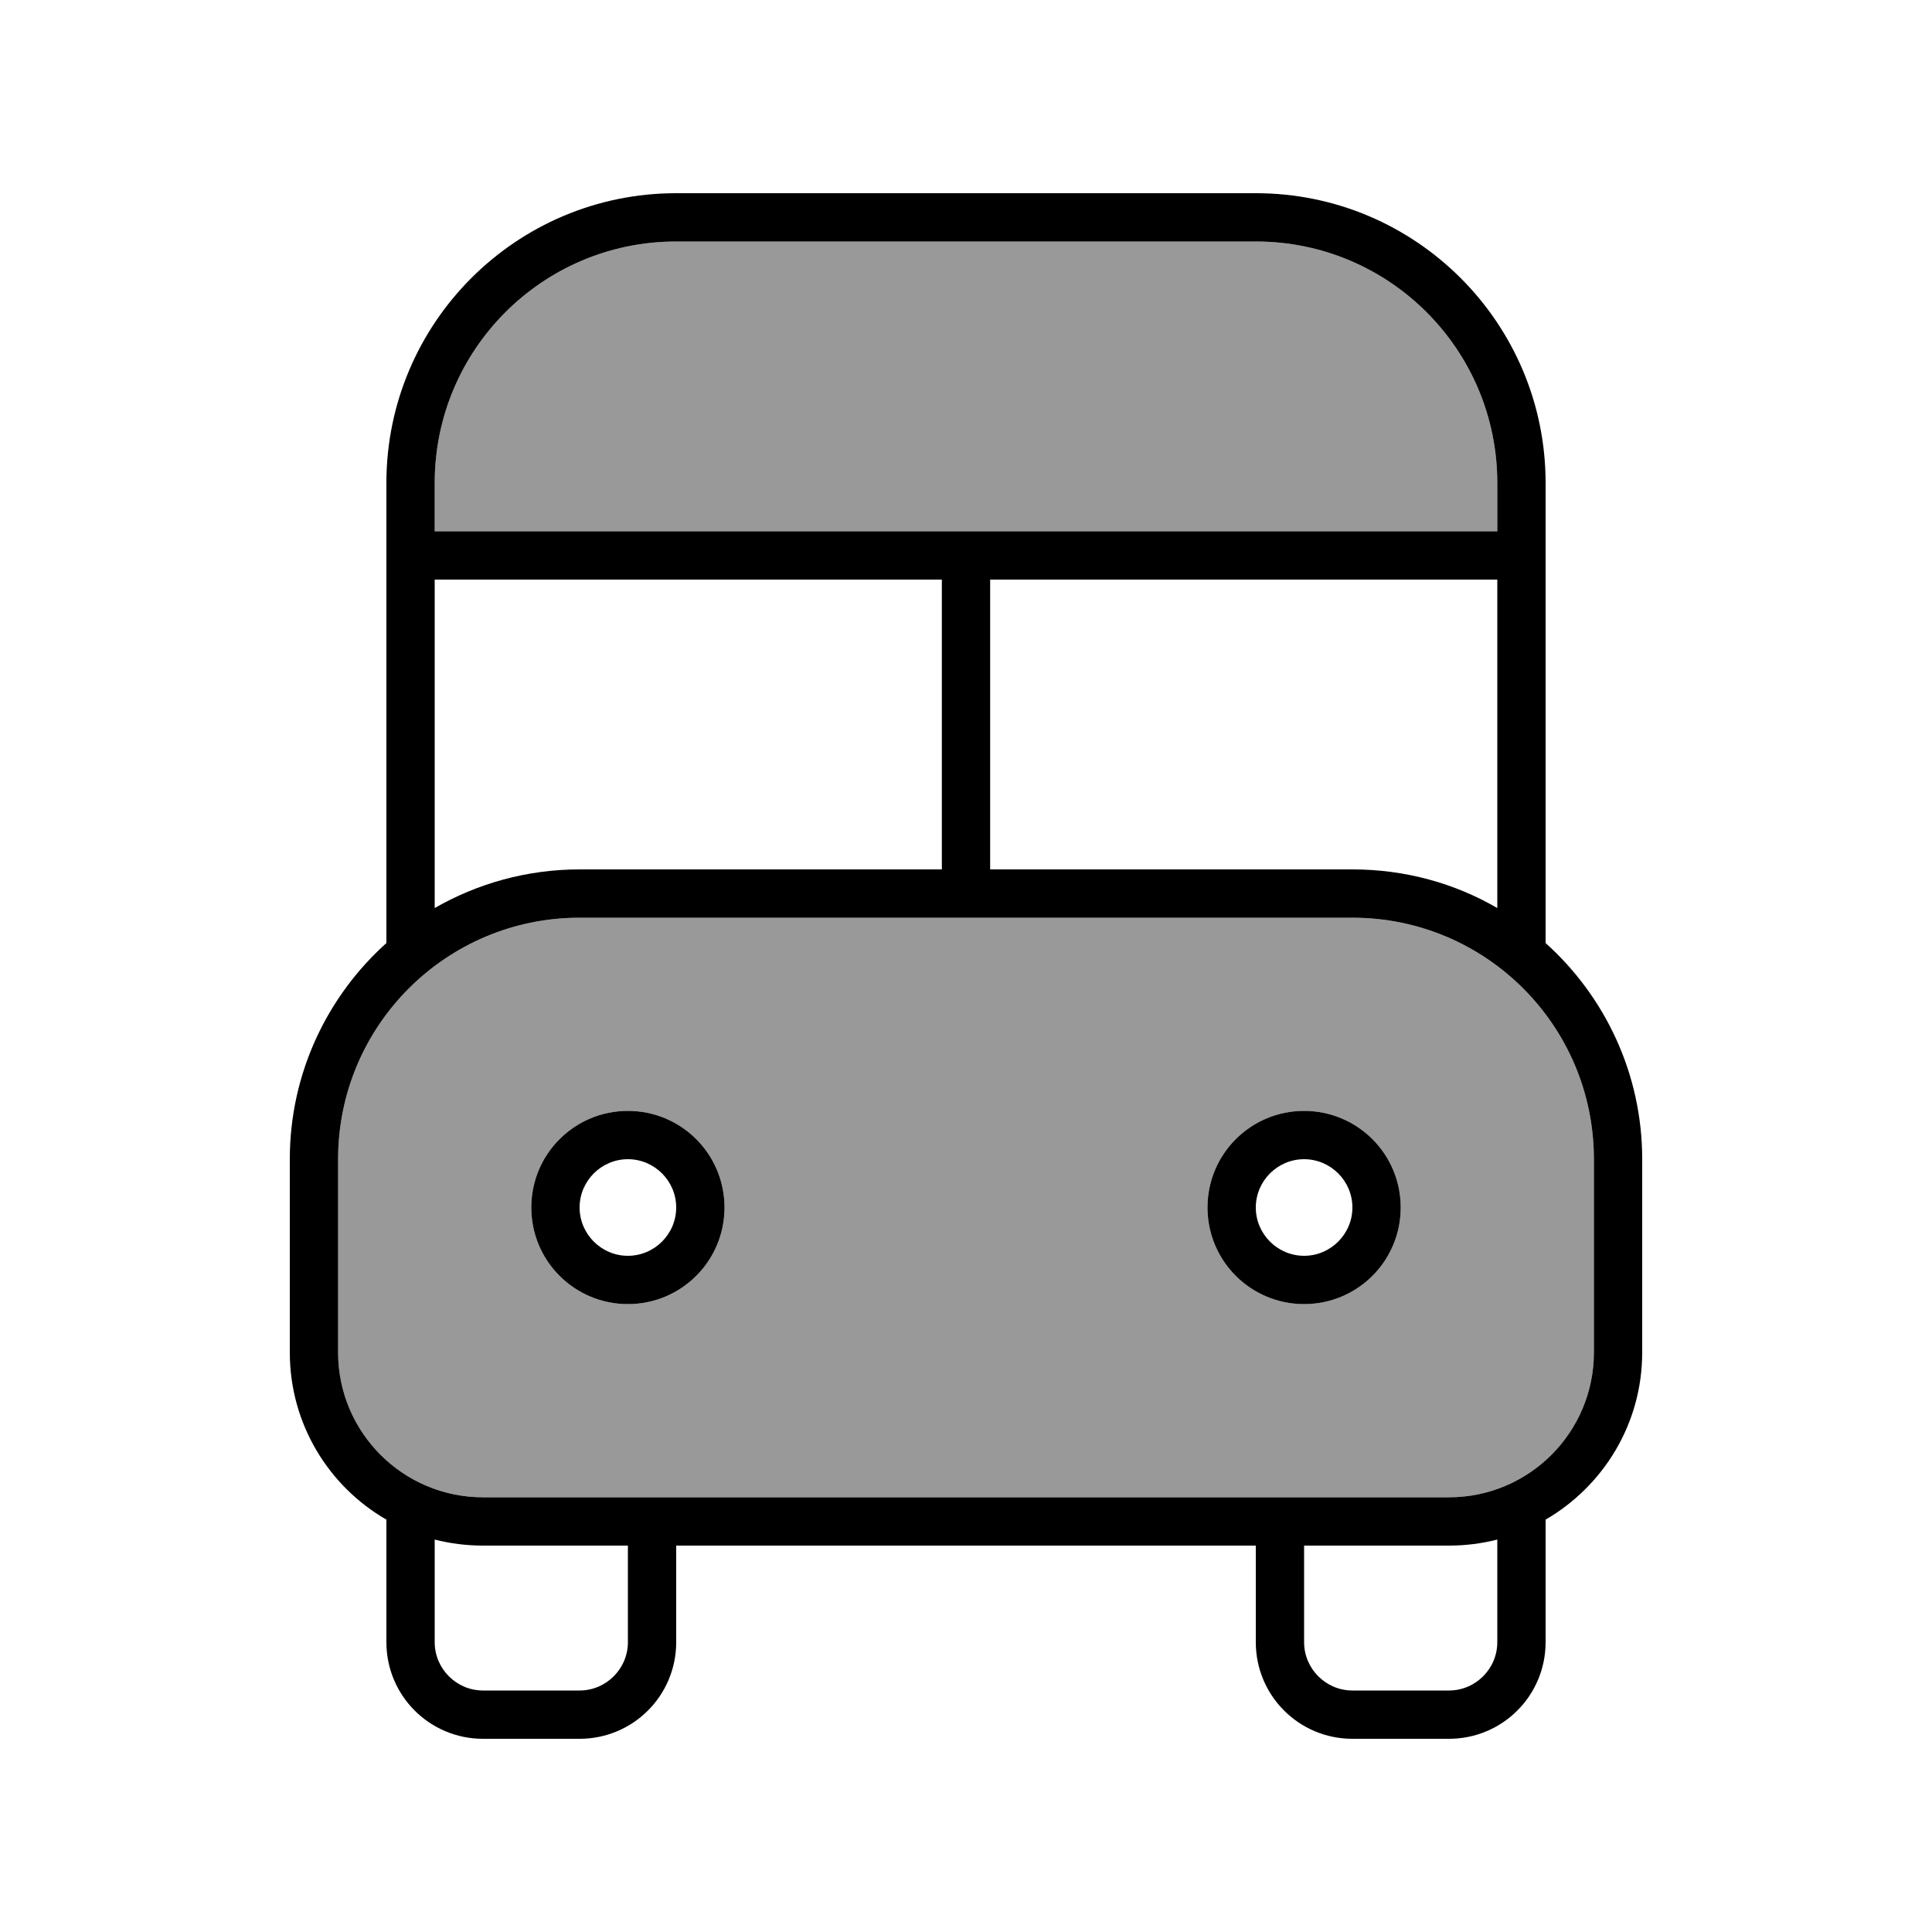
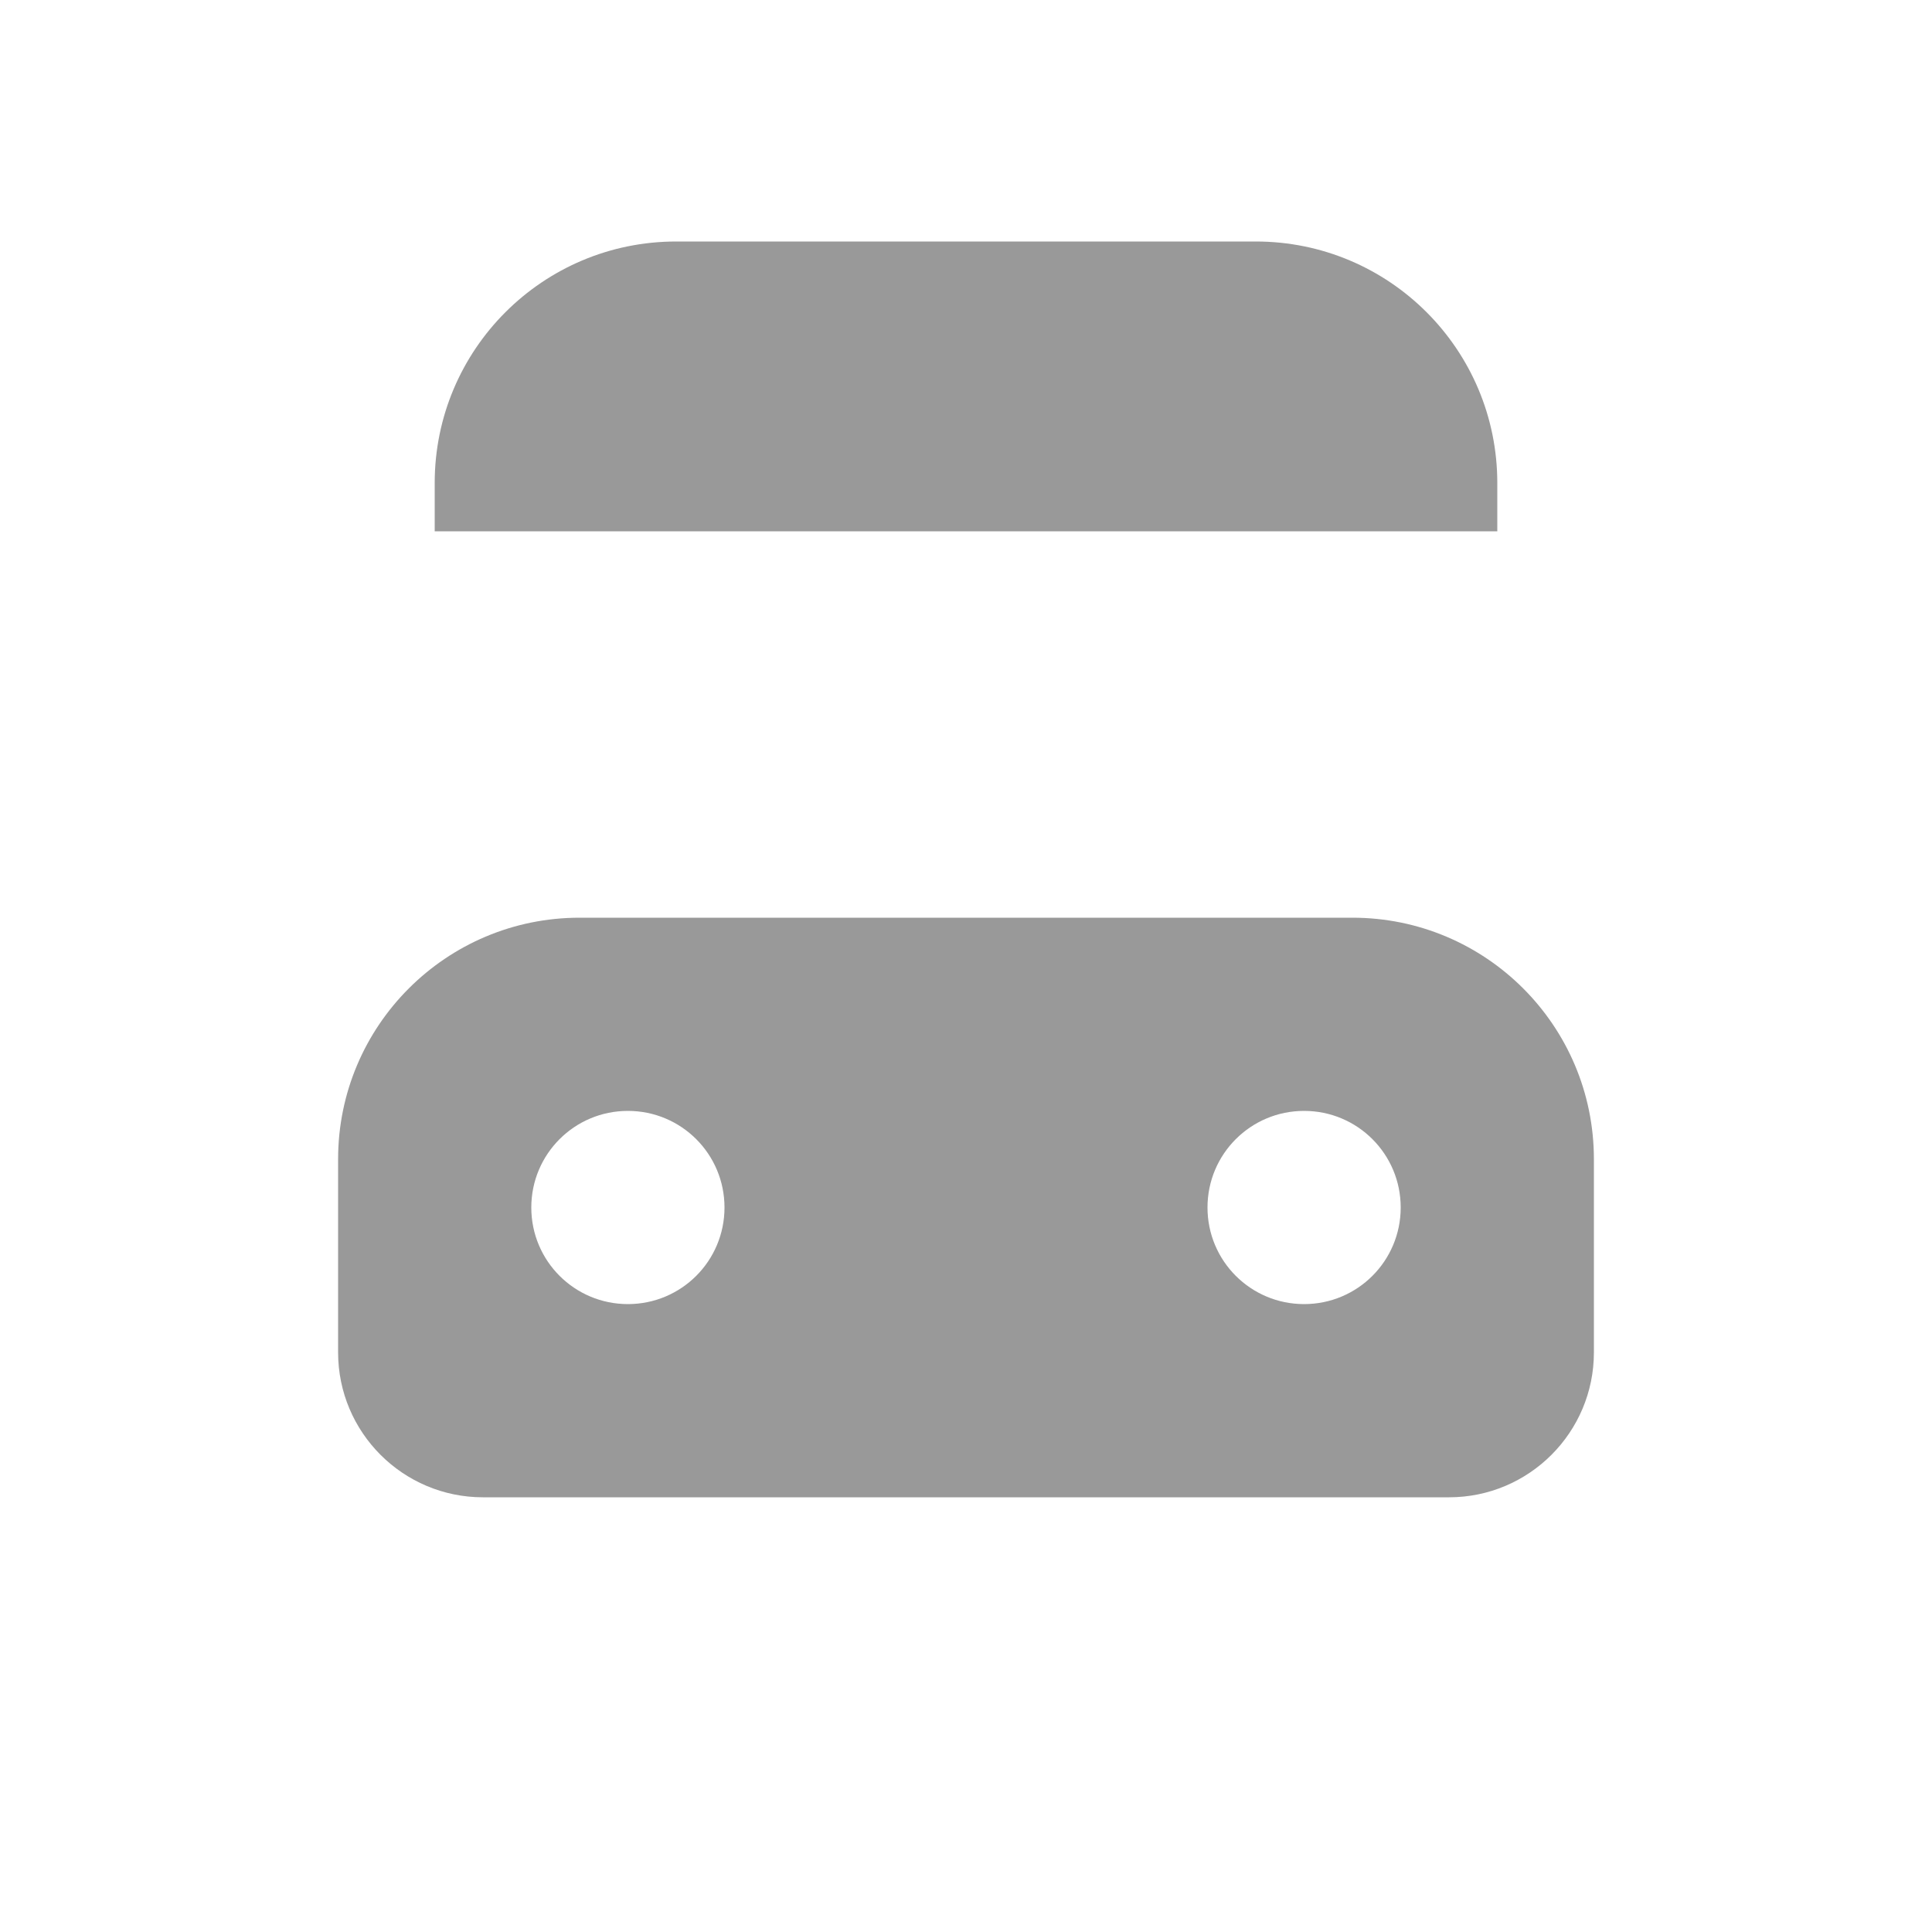
<svg xmlns="http://www.w3.org/2000/svg" viewBox="0 0 640 640">
  <path opacity=".4" fill="currentColor" d="M112 384L112 448C112 474.5 133.5 496 160 496L480 496C506.5 496 528 474.5 528 448L528 384C528 339.8 492.2 304 448 304L192 304C147.8 304 112 339.8 112 384zM144 160L144 176L496 176L496 160C496 115.8 460.2 80 416 80L224 80C179.8 80 144 115.8 144 160zM240 400C240 417.7 225.7 432 208 432C190.3 432 176 417.7 176 400C176 382.3 190.3 368 208 368C225.7 368 240 382.3 240 400zM464 400C464 417.7 449.7 432 432 432C414.3 432 400 417.7 400 400C400 382.3 414.3 368 432 368C449.7 368 464 382.3 464 400z" />
-   <path fill="currentColor" d="M416 80C460.2 80 496 115.8 496 160L496 176L144 176L144 160C144 115.8 179.8 80 224 80L416 80zM224 64C171 64 128 107 128 160L128 312.4C108.4 330 96 355.6 96 384L96 448C96 471.7 108.9 492.4 128 503.4L128 544C128 561.7 142.3 576 160 576L192 576C209.7 576 224 561.7 224 544L224 512L416 512L416 544C416 561.7 430.3 576 448 576L480 576C497.7 576 512 561.7 512 544L512 503.4C531.1 492.3 544 471.7 544 448L544 384C544 355.6 531.6 330 512 312.4L512 160C512 107 469 64 416 64L224 64zM208 512L208 544C208 552.8 200.8 560 192 560L160 560C151.2 560 144 552.8 144 544L144 510C149.1 511.3 154.5 512 160 512L208 512zM432 544L432 512L480 512C485.5 512 490.9 511.3 496 510L496 544C496 552.8 488.8 560 480 560L448 560C439.2 560 432 552.8 432 544zM496 192L496 300.8C481.9 292.6 465.5 288 448 288L328 288L328 192L496 192zM144 300.8L144 192L312 192L312 288L192 288C174.5 288 158.1 292.7 144 300.8zM448 304C492.2 304 528 339.8 528 384L528 448C528 474.5 506.5 496 480 496L160 496C133.5 496 112 474.5 112 448L112 384C112 339.8 147.8 304 192 304L448 304zM192 400C192 391.2 199.2 384 208 384C216.8 384 224 391.2 224 400C224 408.8 216.8 416 208 416C199.2 416 192 408.8 192 400zM240 400C240 382.3 225.7 368 208 368C190.3 368 176 382.3 176 400C176 417.7 190.3 432 208 432C225.7 432 240 417.7 240 400zM432 384C440.8 384 448 391.2 448 400C448 408.8 440.8 416 432 416C423.2 416 416 408.8 416 400C416 391.2 423.2 384 432 384zM432 432C449.7 432 464 417.7 464 400C464 382.3 449.7 368 432 368C414.3 368 400 382.3 400 400C400 417.7 414.3 432 432 432z" />
</svg>